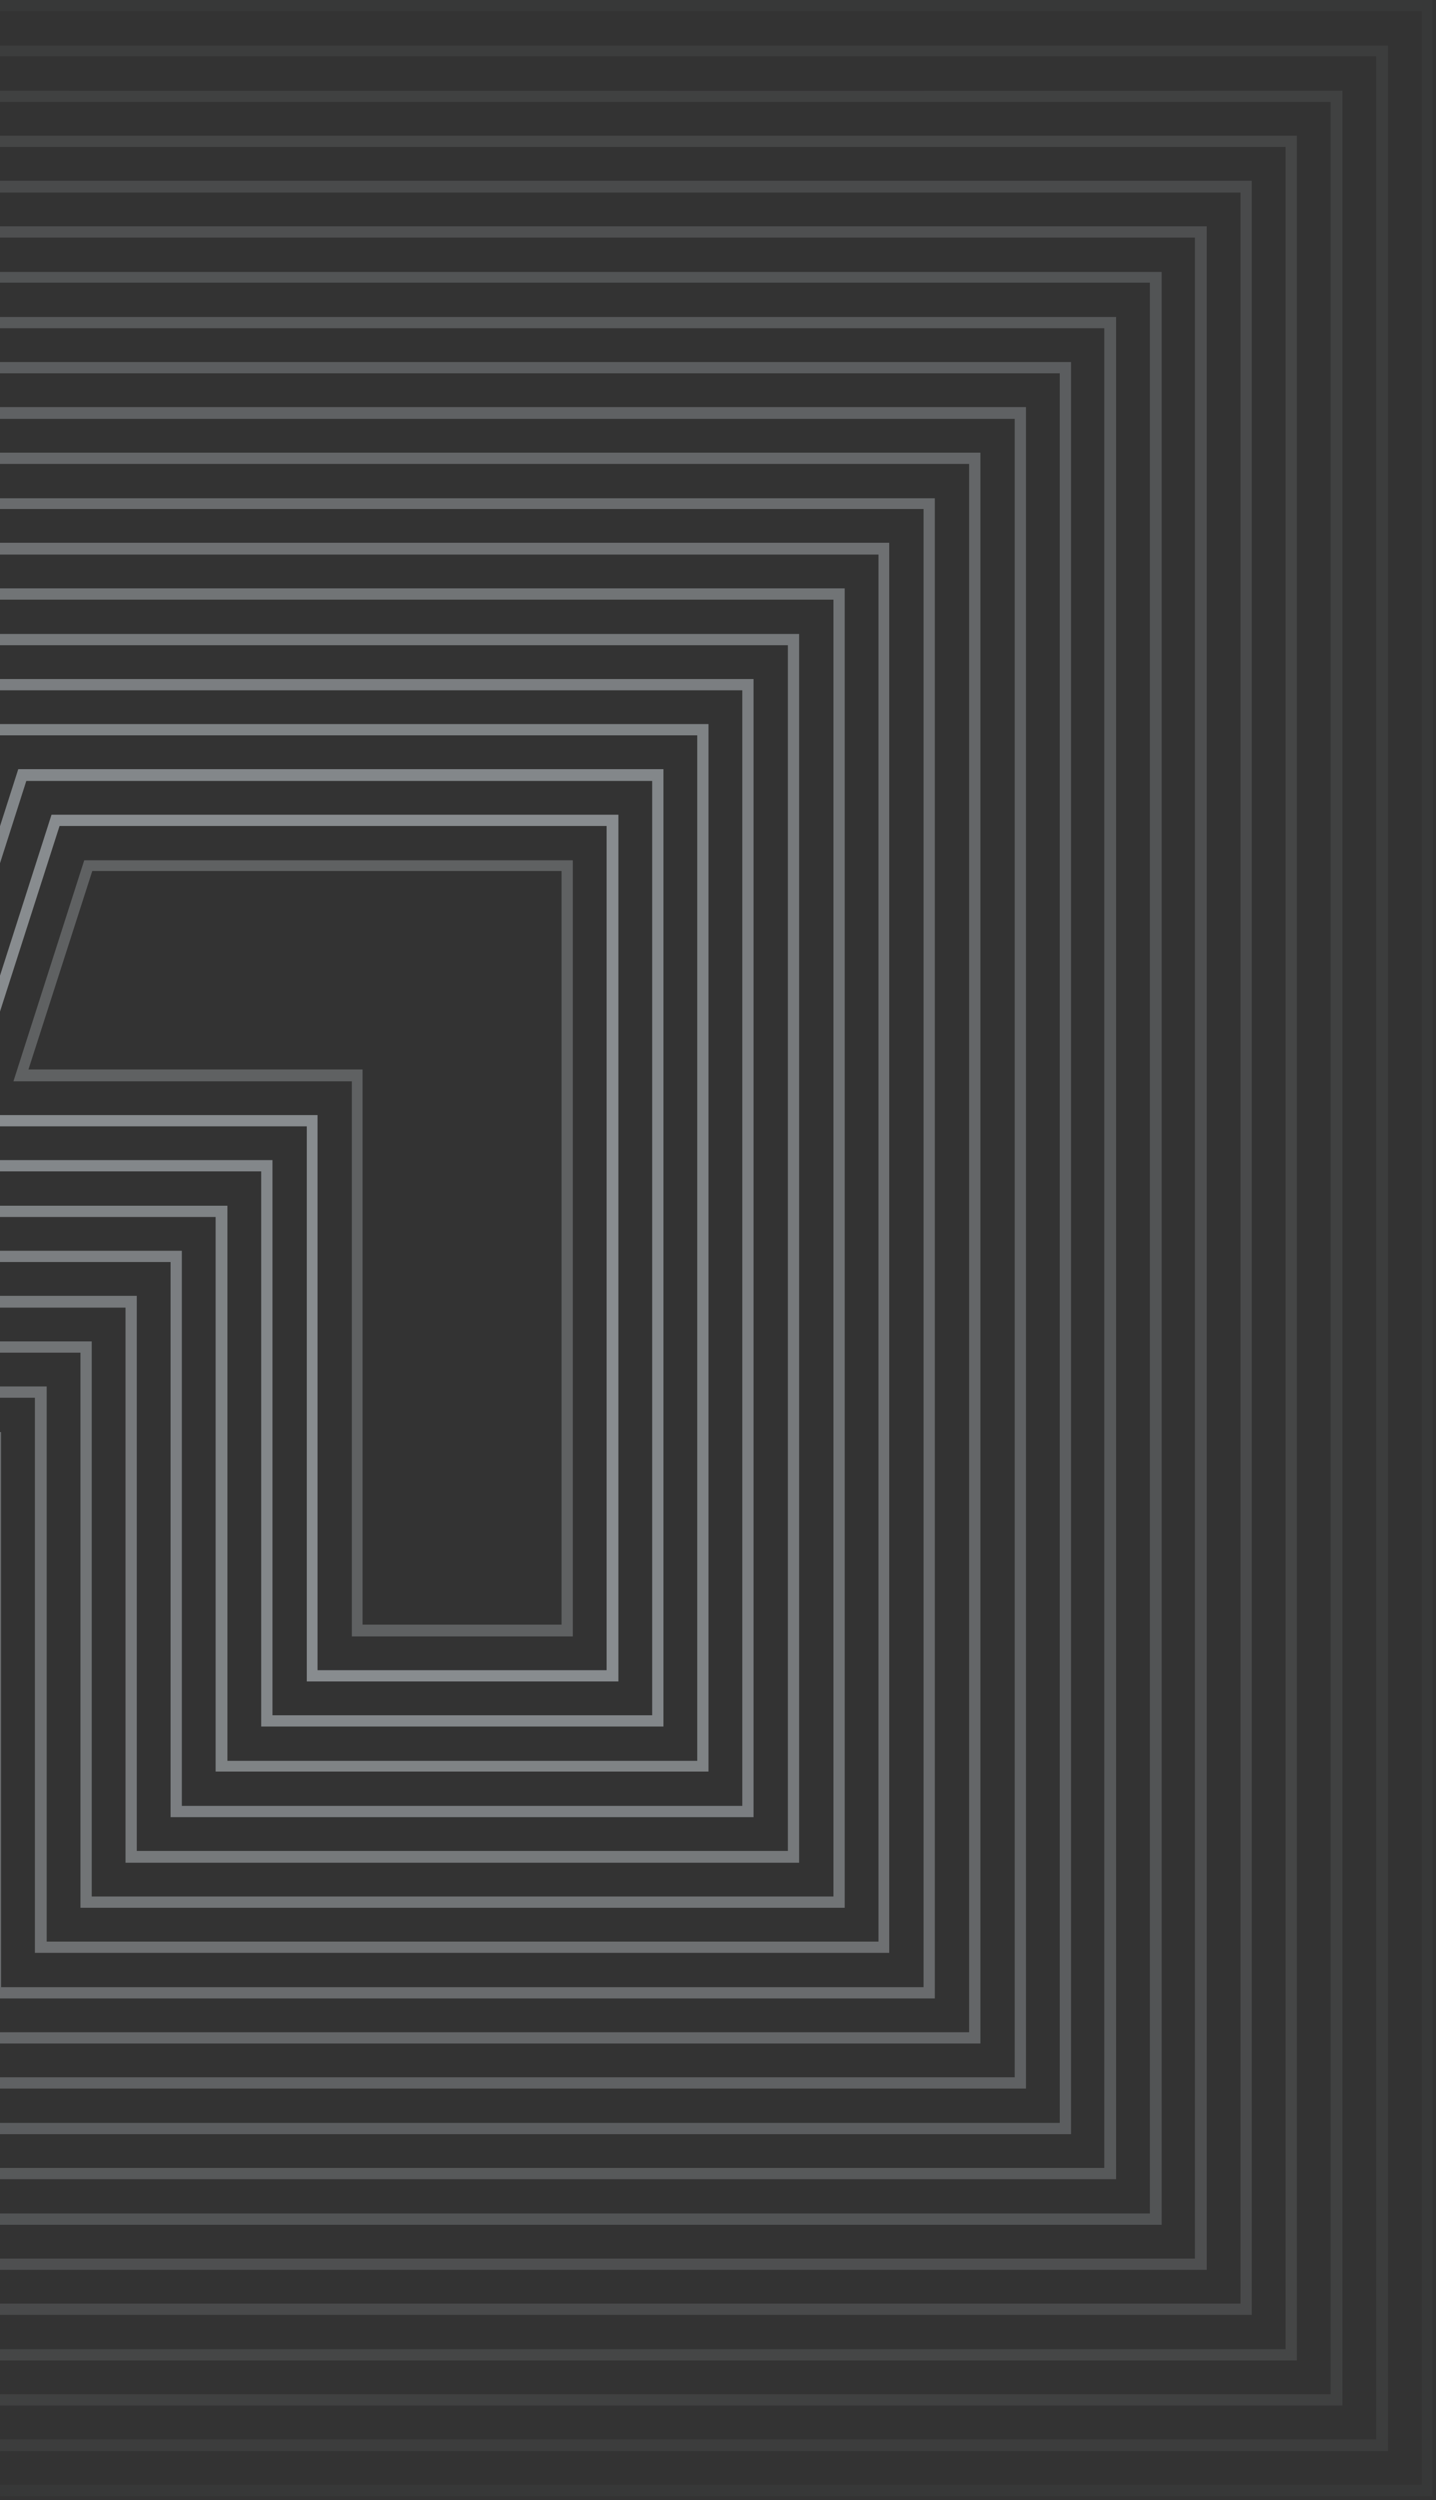
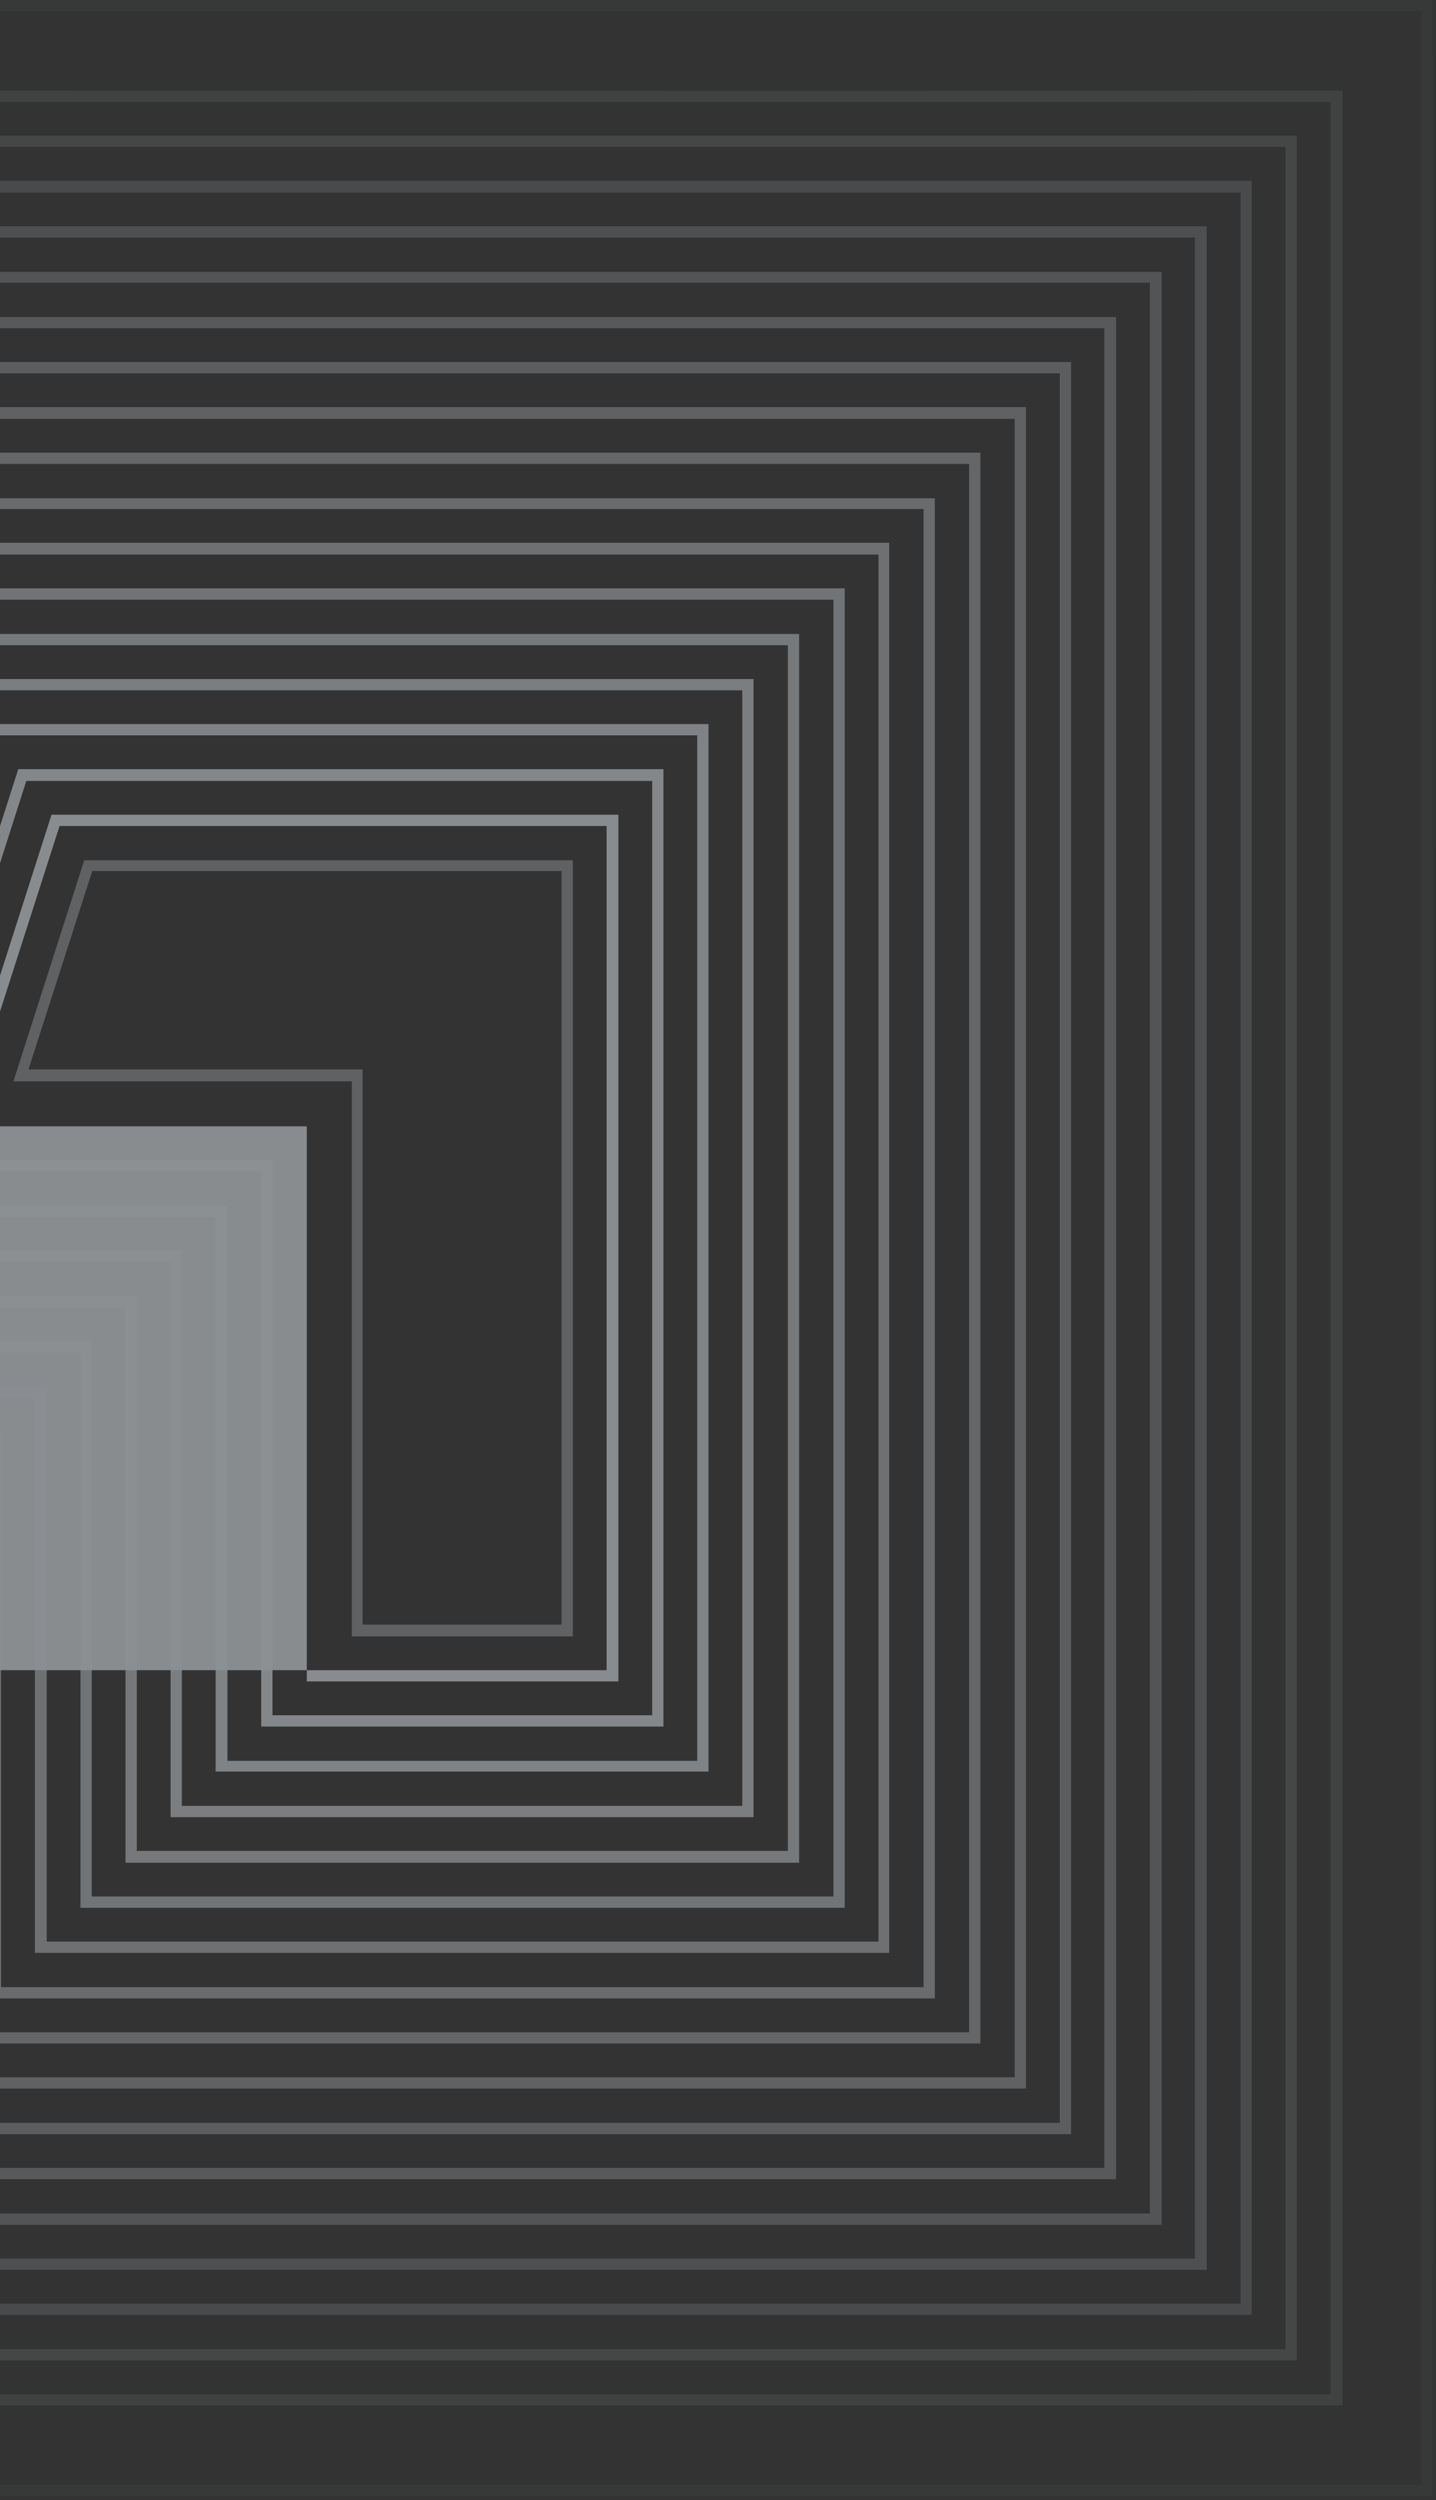
<svg xmlns="http://www.w3.org/2000/svg" width="355" height="618" viewBox="0 0 355 618" fill="none">
  <rect x="0" y="0" width="355" height="618" fill="#333333" stroke="none" />
  <g opacity="0.49">
    <path opacity="0.05" d="M-284.116 477.032H-122.763V614.255H351.485V2.784H-132.309L-284.116 477.032ZM-125.547 479.816H-287.961C-236.784 319.922 -185.474 159.894 -134.298 0H354.136C354.269 205.635 354.136 411.403 354.136 617.039H-125.547V479.816Z" fill="#E9F2F8" />
-     <path opacity="0.1" d="M-268.869 465.762H-111.626V602.985H340.215V13.921H-124.089L-268.869 465.762ZM-114.41 468.679H-272.581C-223.791 316.209 -174.868 163.739 -126.078 11.27H343.132V605.902H-114.278V468.679H-114.41Z" fill="#E9F2F8" />
    <path opacity="0.15" d="M-253.489 454.626H-100.489V591.849H328.945V25.191H-115.869L-253.489 454.626ZM-103.273 457.41H-257.334C-210.93 312.365 -164.394 167.319 -117.99 22.407C31.961 22.407 181.912 22.539 331.862 22.407V594.633H-103.273V457.41Z" fill="#E9F2F8" />
    <path opacity="0.2" d="M-238.11 443.488H-89.219V580.711H317.809V36.328H-107.781L-238.11 443.488ZM-92.004 446.273H-241.954C-197.937 308.652 -153.787 171.164 -109.77 33.544H320.593V583.496H-92.004V446.273Z" fill="#E9F2F8" />
    <path opacity="0.25" d="M-222.863 432.219H-78.083V569.442H306.672V47.597H-99.561L-222.863 432.219ZM-80.867 435.003H-226.708C-185.077 304.94 -143.313 174.877 -101.682 44.681H309.456V572.226H-80.867V435.003Z" fill="#E9F2F8" />
    <path opacity="0.3" d="M-207.483 421.082H-66.813V558.305H295.402V58.734H-91.473L-207.483 421.082ZM-69.73 423.867H-211.328C-172.083 301.228 -132.706 178.589 -93.462 55.95H298.319V561.089H-69.73V423.867Z" fill="#E9F2F8" />
    <path opacity="0.35" d="M-192.104 409.945H-55.676V547.168H284.265V69.871H-83.253L-192.104 409.945ZM-58.46 412.729H-195.948C-159.091 297.515 -122.1 182.433 -85.242 67.219H287.182V549.952H-58.46V412.729Z" fill="#E9F2F8" />
    <path opacity="0.4" d="M-176.857 398.676H-44.539V535.899H272.996V81.141H-75.166L-176.857 398.676ZM-47.324 401.46H-180.702C-146.098 293.803 -111.626 186.013 -77.155 78.356H275.913V538.683H-47.324V401.46Z" fill="#E9F2F8" />
    <path opacity="0.45" d="M-161.477 387.539H-33.27V524.762H261.991V92.278H-66.813L-161.477 387.539ZM-36.054 390.323H-165.322C-133.237 290.091 -101.019 189.859 -68.934 89.494H264.776V527.546H-36.054V390.323Z" fill="#E9F2F8" />
    <path opacity="0.5" d="M-146.097 376.269H-22V513.492H250.855V103.547H-58.725L-146.097 376.269ZM-24.917 379.054H-149.942C-120.244 286.246 -90.413 193.438 -60.714 100.63H253.639V516.276H-24.784V379.054H-24.917Z" fill="#E9F2F8" />
    <path opacity="0.55" d="M-130.851 365.132H-10.863V502.355H239.585V114.684H-50.638L-130.851 365.132ZM-13.78 367.917H-134.695C-107.383 282.534 -79.939 197.283 -52.627 111.9H242.369V505.14H-13.78V367.917Z" fill="#E9F2F8" />
    <path opacity="0.6" d="M-115.471 353.996H0.274V491.218H228.315V125.821H-42.418L-115.471 353.996ZM-2.511 356.78H-119.316C-94.39 278.954 -69.465 200.995 -44.539 123.169H231.1C231.1 246.736 231.1 370.436 231.1 494.003H-2.511V356.78Z" fill="#E9F2F8" />
    <path opacity="0.65" d="M-100.091 342.726H11.543V479.948H217.178V137.09H-34.331L-100.091 342.726ZM8.626 345.51H-104.069C-81.53 275.109 -58.991 204.707 -36.452 134.173H219.83V482.733H8.626V345.51Z" fill="#E9F2F8" />
    <path opacity="0.7" d="M-84.844 331.589H22.68V468.812H206.042V148.227H-25.978L-84.844 331.589ZM19.896 334.373H-88.556C-68.404 271.396 -48.251 208.42 -28.099 145.443H208.826V471.596H19.896V334.373Z" fill="#E9F2F8" />
    <path opacity="0.75" d="M-69.465 320.319H33.817V457.542H194.772V159.497H-17.89L-69.465 320.319ZM31.033 323.236H-73.31C-55.544 267.684 -37.778 212.264 -20.012 156.712H197.556V460.459H31.033V323.236Z" fill="#E9F2F8" />
    <path opacity="0.8" d="M-54.218 309.183H44.954V446.405H183.503V170.634H-9.802L-54.218 309.183ZM42.17 311.967H-58.062C-42.683 263.972 -27.303 215.844 -11.924 167.85H186.287V449.19H42.17V311.967Z" fill="#E9F2F8" />
    <path opacity="0.85" d="M-38.838 298.045H56.223V435.268H172.366V181.771H-1.583L-38.838 298.045ZM53.439 300.83H-42.683C-29.69 260.259 -16.697 219.689 -3.704 178.986C55.958 178.986 115.488 178.986 175.15 178.986V437.92H53.307V300.83H53.439Z" fill="#E9F2F8" />
    <path opacity="0.9" d="M-23.459 286.776H67.36V423.999H161.229V193.04H6.505L-23.459 286.776ZM64.576 289.56H-27.304C-16.697 256.415 -6.09 223.269 4.516 190.124H164.013V426.783H64.576V289.56Z" fill="#E9F2F8" />
-     <path opacity="0.95" d="M-8.212 275.639H78.497V412.862H149.959V204.177H14.725L-8.212 275.639ZM75.846 278.423H-11.924C-3.704 252.702 4.516 227.114 12.736 201.393H152.876V415.646H75.846V278.423Z" fill="#E9F2F8" />
+     <path opacity="0.95" d="M-8.212 275.639V412.862H149.959V204.177H14.725L-8.212 275.639ZM75.846 278.423H-11.924C-3.704 252.702 4.516 227.114 12.736 201.393H152.876V415.646H75.846V278.423Z" fill="#E9F2F8" />
    <path opacity="0.49" d="M89.767 401.593H138.822V215.314H22.813L7.035 264.37H89.634V401.593H89.767ZM140.281 404.509H86.983V267.287H3.323L20.824 212.663H141.607V404.509H140.281V404.509Z" fill="#E9F2F8" />
  </g>
</svg>